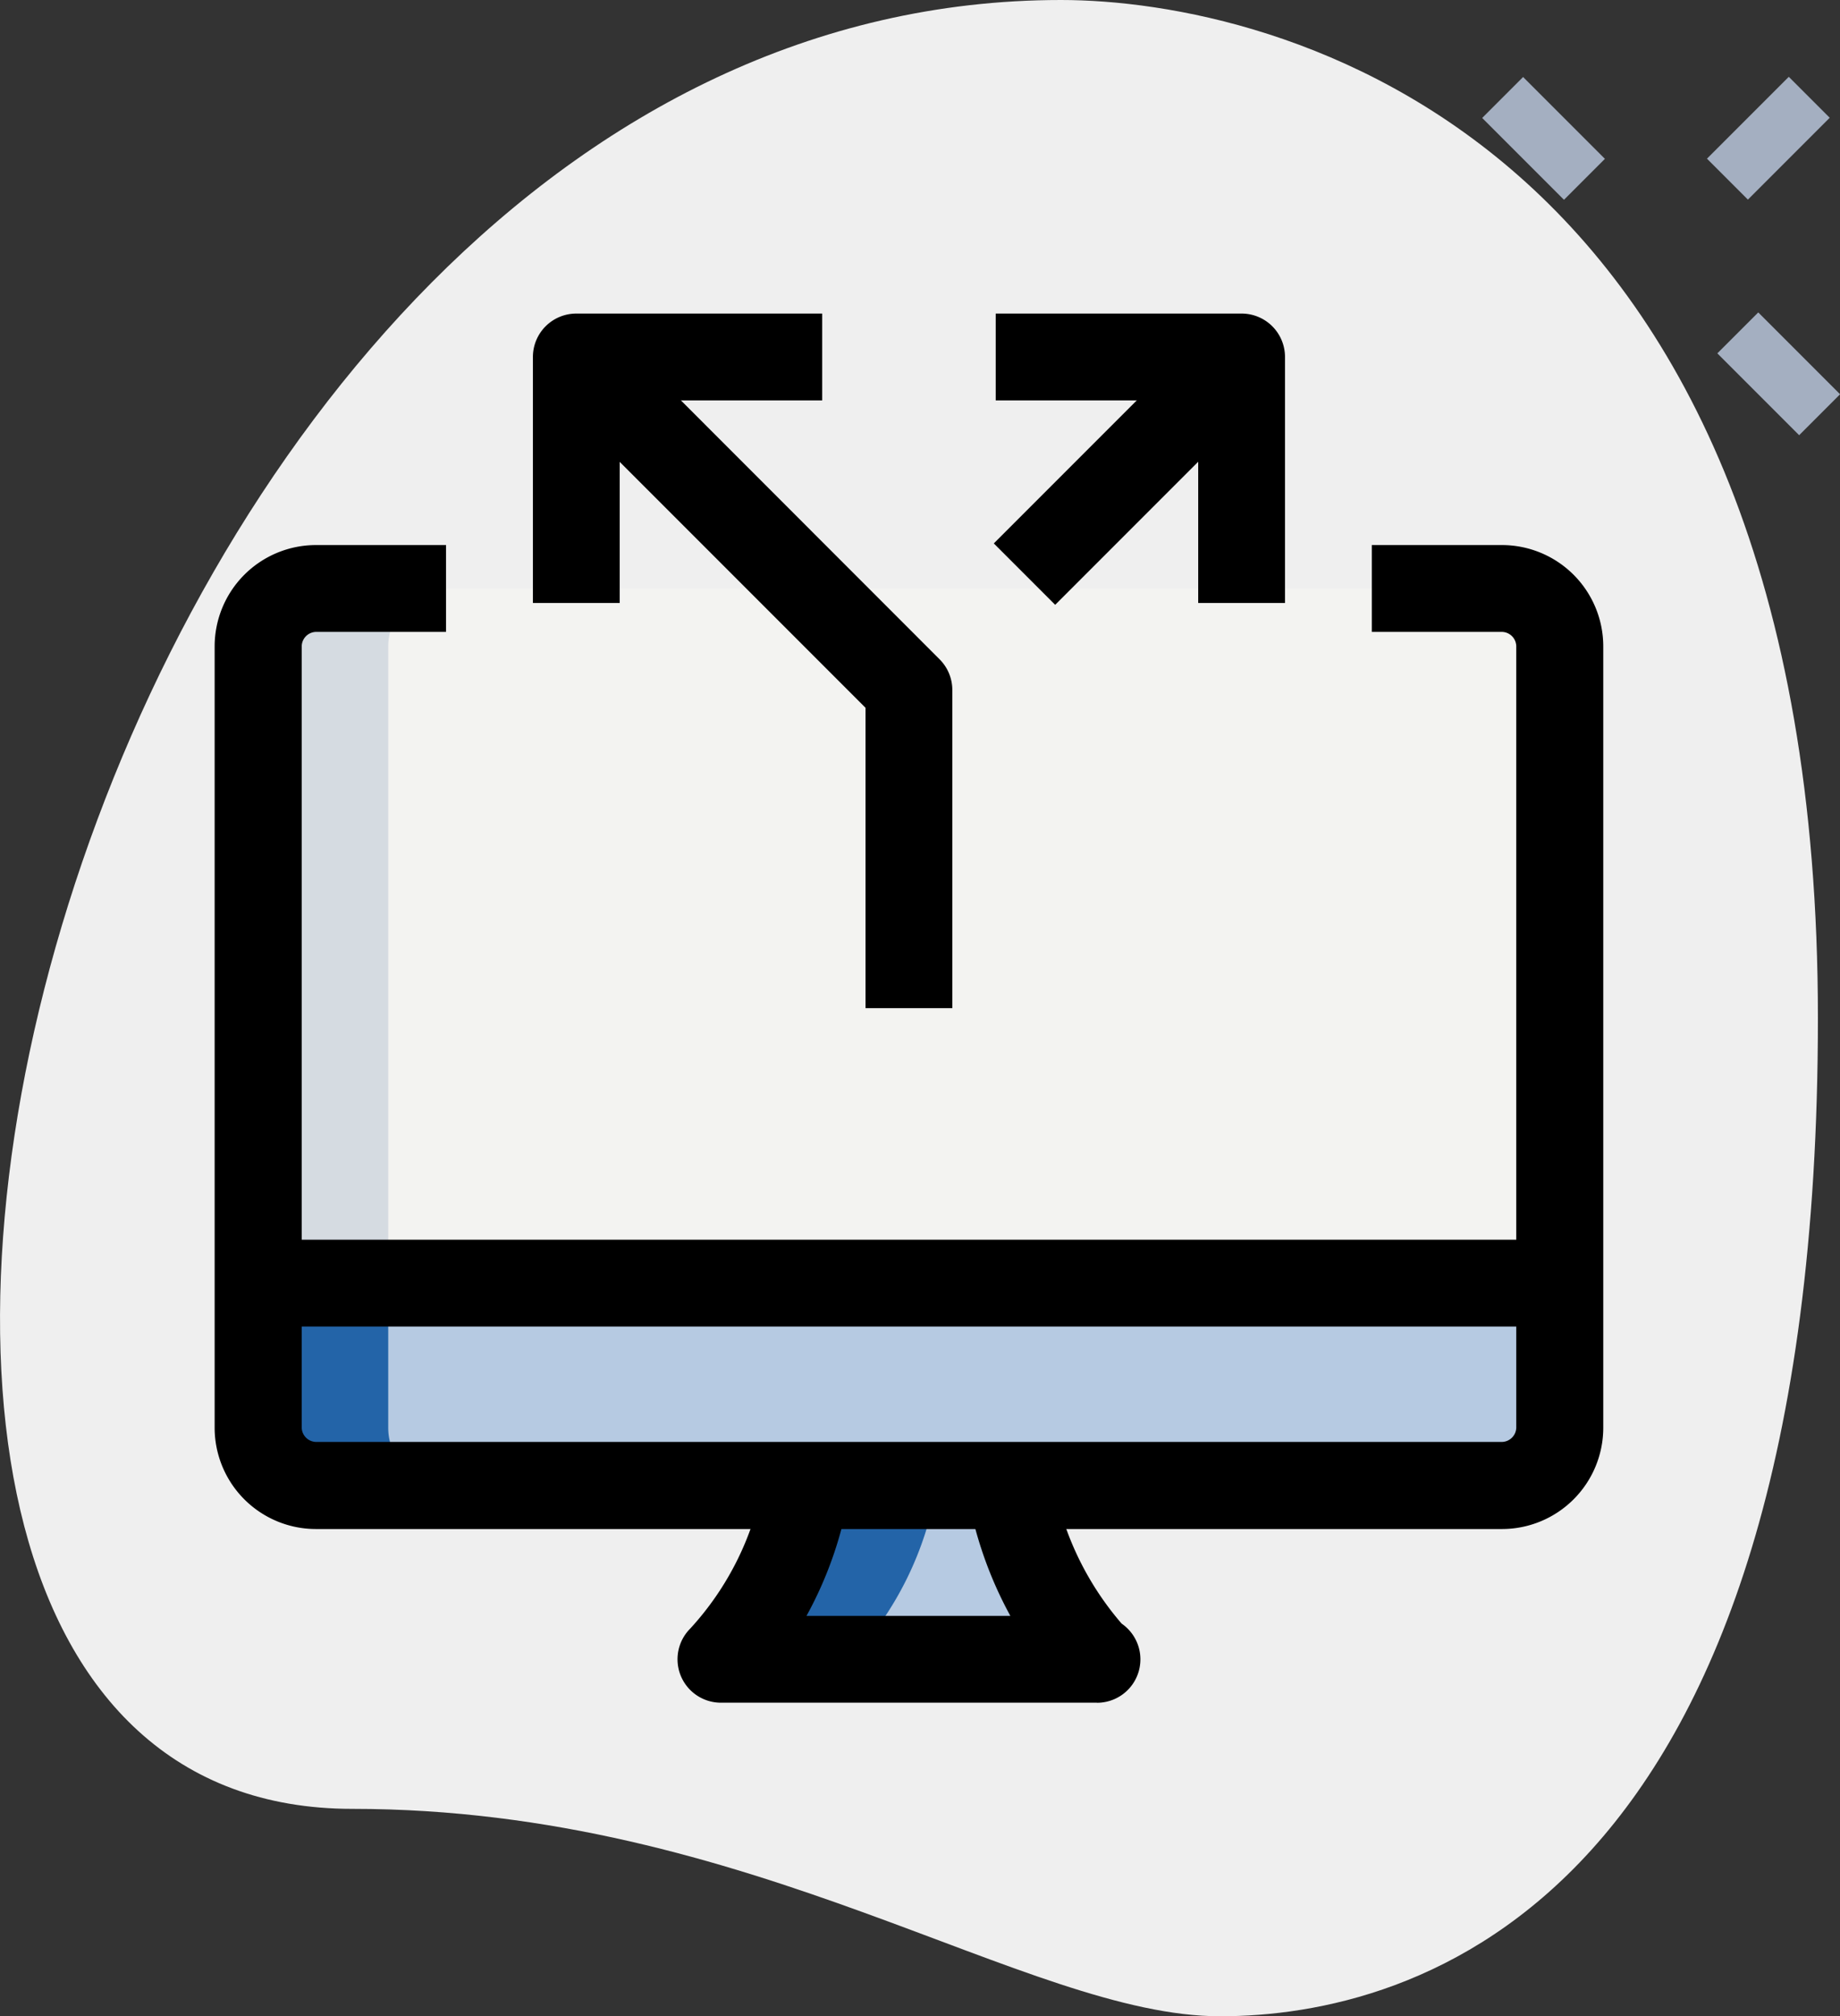
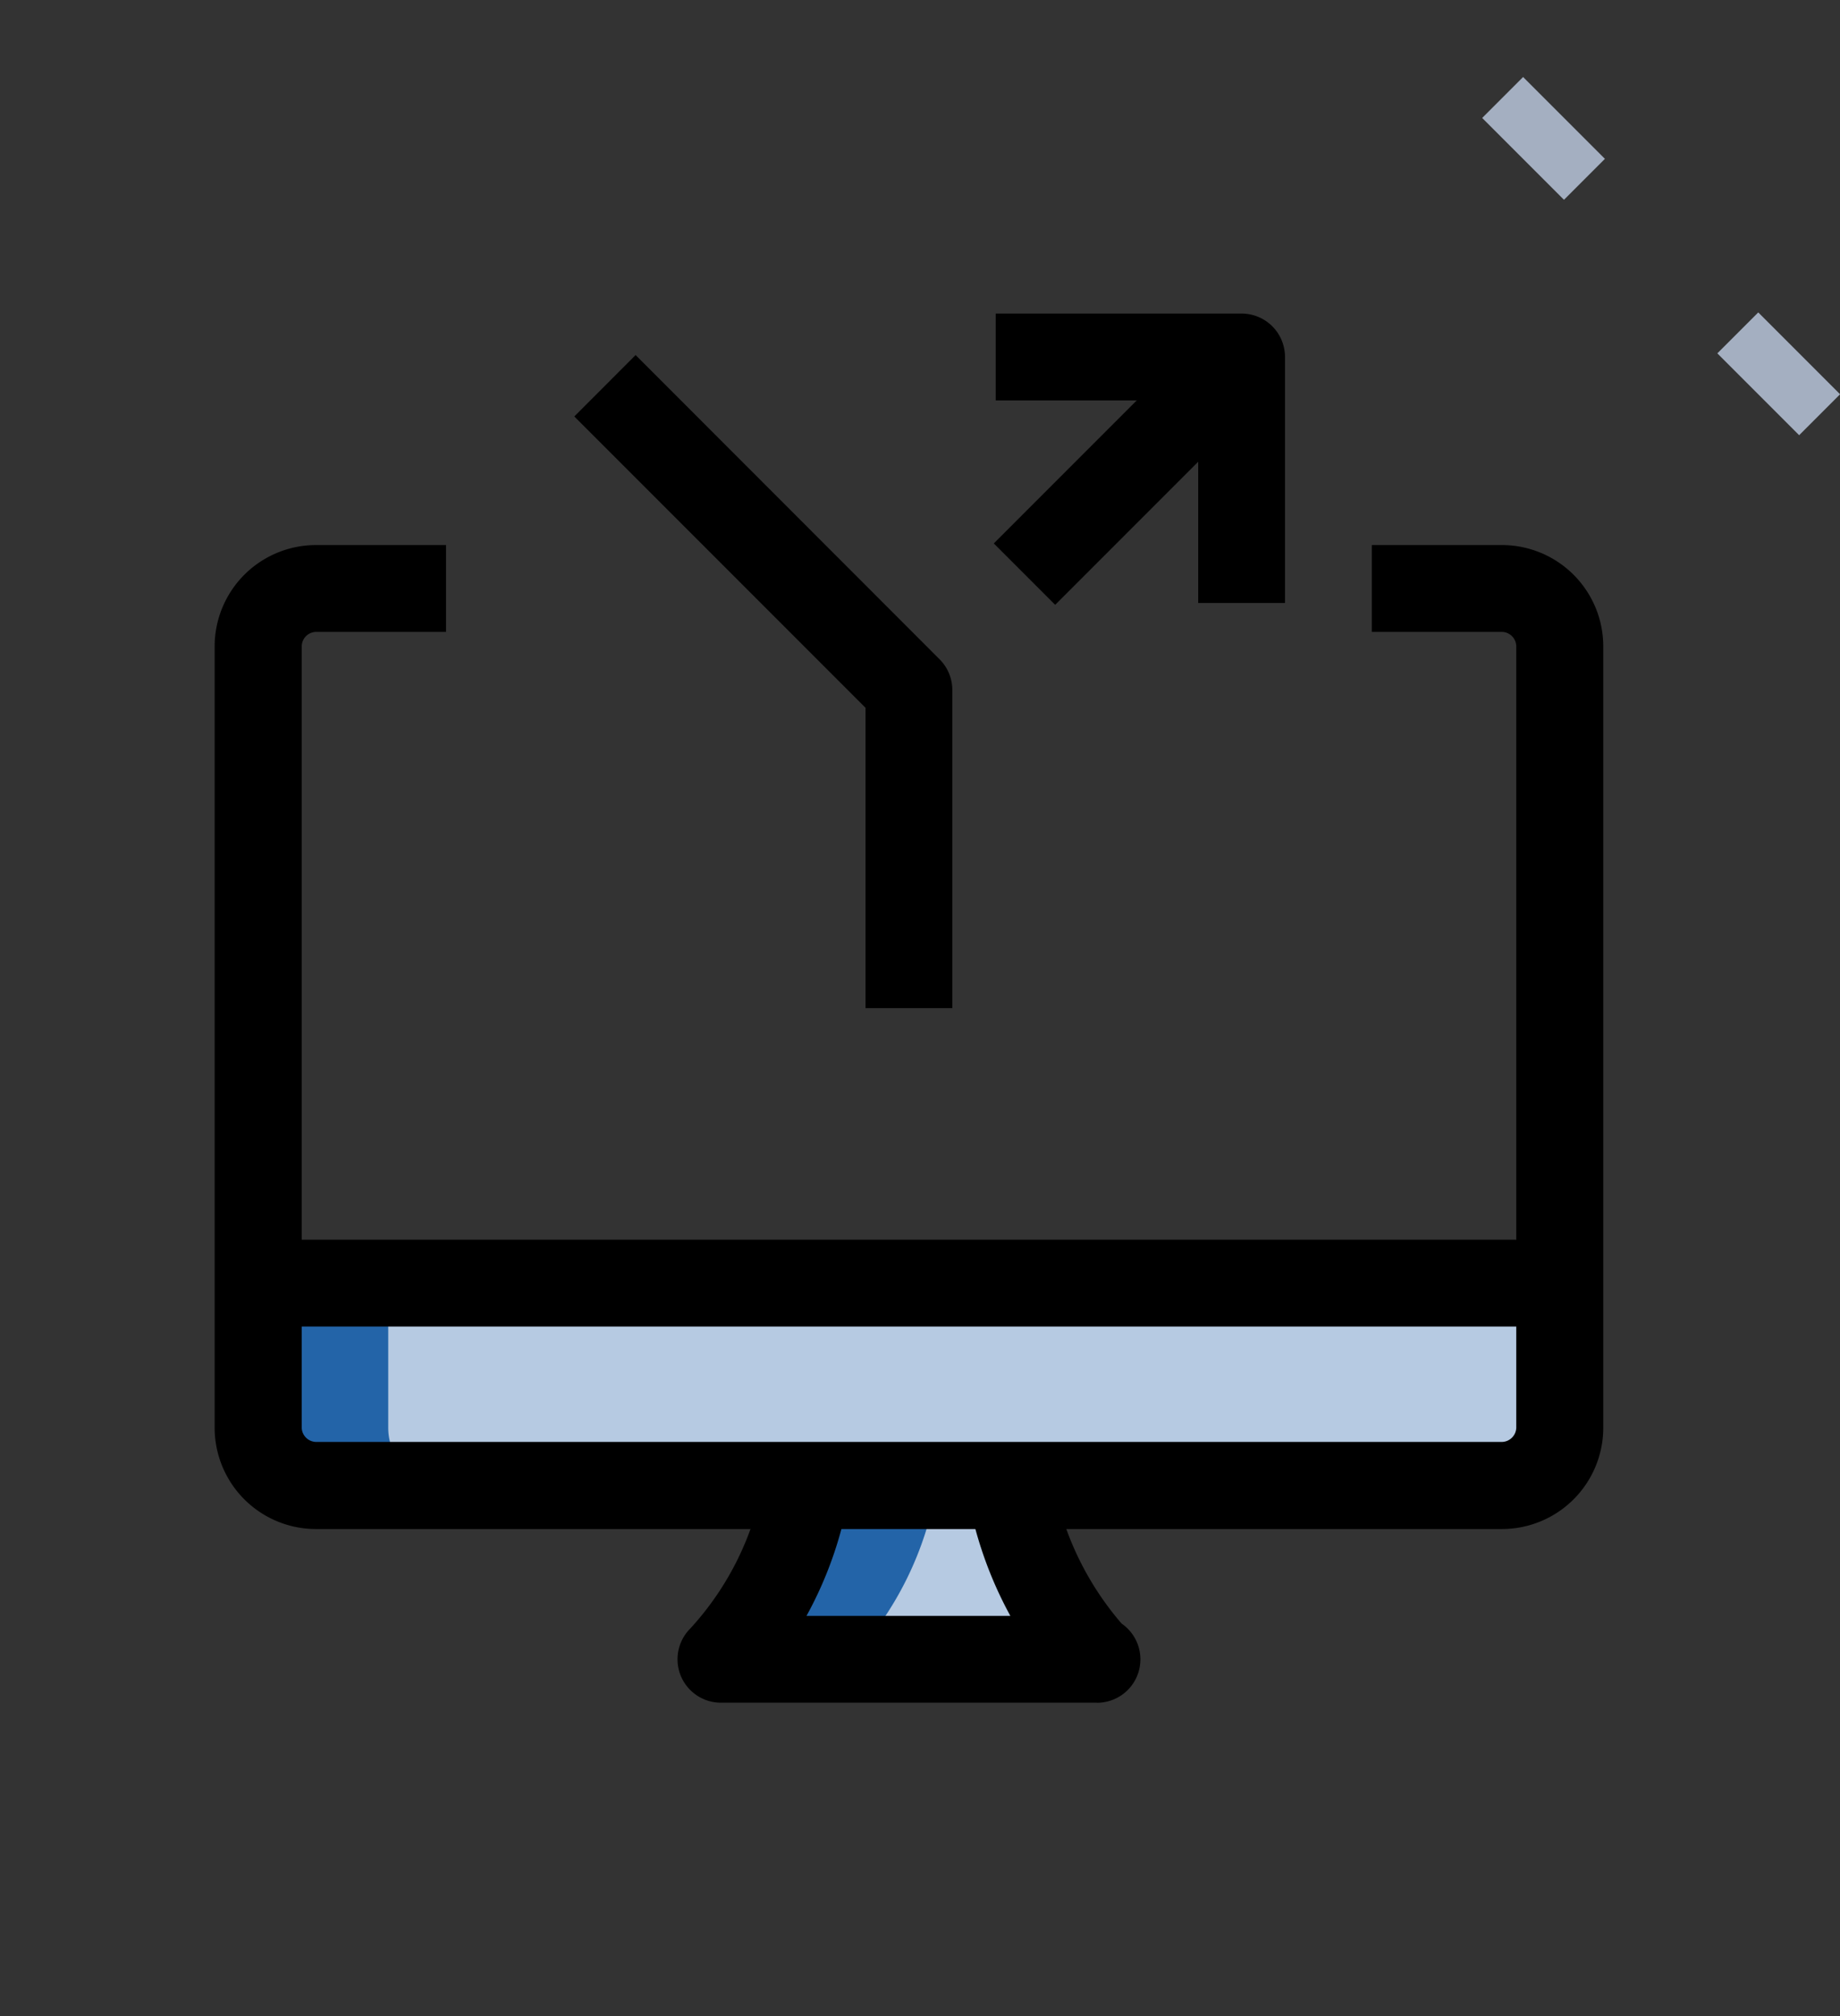
<svg xmlns="http://www.w3.org/2000/svg" width="25.906" height="28.375" viewBox="0 0 25.906 28.375">
  <rect x="0" y="0" width="25.906" height="28.375" fill="#333333" stroke="none" />
  <g transform="translate(-2.29 -0.583)">
-     <path d="M7.249,26.04c5.635,0,9.5,2.919,12.219,2.919s8.417-1.561,8.417-14.051S20.214.583,17.228.583C3.243.583-2.73,26.04,7.249,26.04Z" transform="translate(0 0)" fill="#efefef" />
    <g transform="translate(23.158 1.664)">
      <path d="M0,0H.815V1.629H0Z" transform="translate(0 0.579) rotate(-45)" fill="#a4afc1" />
      <path d="M0,0H.815V1.629H0Z" transform="translate(3.311 3.892) rotate(-45)" fill="#a4afc1" />
-       <path d="M0,0H1.629V.815H0Z" transform="translate(3.165 1.152) rotate(-45)" fill="#a4afc1" />
+       <path d="M0,0H1.629H0Z" transform="translate(3.165 1.152) rotate(-45)" fill="#a4afc1" />
    </g>
    <path d="M18.823,26.25a4.783,4.783,0,0,0,1.206,2.444H14.75a4.711,4.711,0,0,0,1.206-2.444Z" transform="translate(-2.31 -4.758)" fill="#b6cae2" />
-     <path d="M24.264,10.75a.817.817,0,0,1,.815.815v8.961H6.75V11.565a.817.817,0,0,1,.815-.815Z" transform="translate(-0.827 -1.885)" fill="#f3f3f1" />
    <path d="M7.565,25.6h16.7a.815.815,0,0,0,.815-.815V22.75H6.75v2.037A.815.815,0,0,0,7.565,25.6Z" transform="translate(-0.827 -4.11)" fill="#b6cae2" />
    <path d="M15.956,26.25a4.711,4.711,0,0,1-1.206,2.444h1.833a4.711,4.711,0,0,0,1.206-2.444Z" transform="translate(-2.31 -4.758)" fill="#2364a8" />
    <path d="M8.583,24.787V22.75H6.75v2.037a.815.815,0,0,0,.815.815H9.4A.815.815,0,0,1,8.583,24.787Z" transform="translate(-0.827 -4.11)" fill="#2364a8" />
-     <path d="M9.4,10.75H7.565a.817.817,0,0,0-.815.815v8.961H8.583V11.565A.817.817,0,0,1,9.4,10.75Z" transform="translate(-0.827 -1.885)" fill="#d5dbe1" />
    <path d="M24.125,23.848H7.426A1.427,1.427,0,0,1,6,22.423v-11A1.427,1.427,0,0,1,7.426,10H9.258v1.222H7.426a.206.206,0,0,0-.2.2v11a.206.206,0,0,0,.2.2h16.7a.206.206,0,0,0,.2-.2v-11a.206.206,0,0,0-.2-.2H22.292V10h1.833a1.427,1.427,0,0,1,1.426,1.426v11A1.427,1.427,0,0,1,24.125,23.848Z" transform="translate(-0.688 -1.746)" />
    <path d="M6.75,22H25.079v1.222H6.75Z" transform="translate(-0.827 -3.97)" />
    <path d="M19.906,29.285H14.611a.611.611,0,0,1-.432-1.043,4.148,4.148,0,0,0,1.032-2.091l1.211.159a5.478,5.478,0,0,1-.606,1.753h2.87a5.6,5.6,0,0,1-.608-1.749l1.21-.169a4.236,4.236,0,0,0,.965,2.027.611.611,0,0,1-.347,1.114Z" transform="translate(-2.171 -4.739)" />
-     <path d="M12.722,10.073H11.5V6.611A.611.611,0,0,1,12.111,6h3.462V7.222H12.722Z" transform="translate(-1.707 -1.004)" />
    <path d="M0,0H3.744V1.222H0Z" transform="translate(16.282 8.231) rotate(-45)" />
    <path d="M23.573,10.073H22.351V7.222H19.5V6h3.462a.611.611,0,0,1,.611.611Z" transform="translate(-3.191 -1.004)" />
    <path d="M17.539,15.909H16.317V11.682l-4.1-4.1.863-.864L17.36,11a.61.61,0,0,1,.179.432Z" transform="translate(-1.841 -1.138)" />
  </g>
</svg>